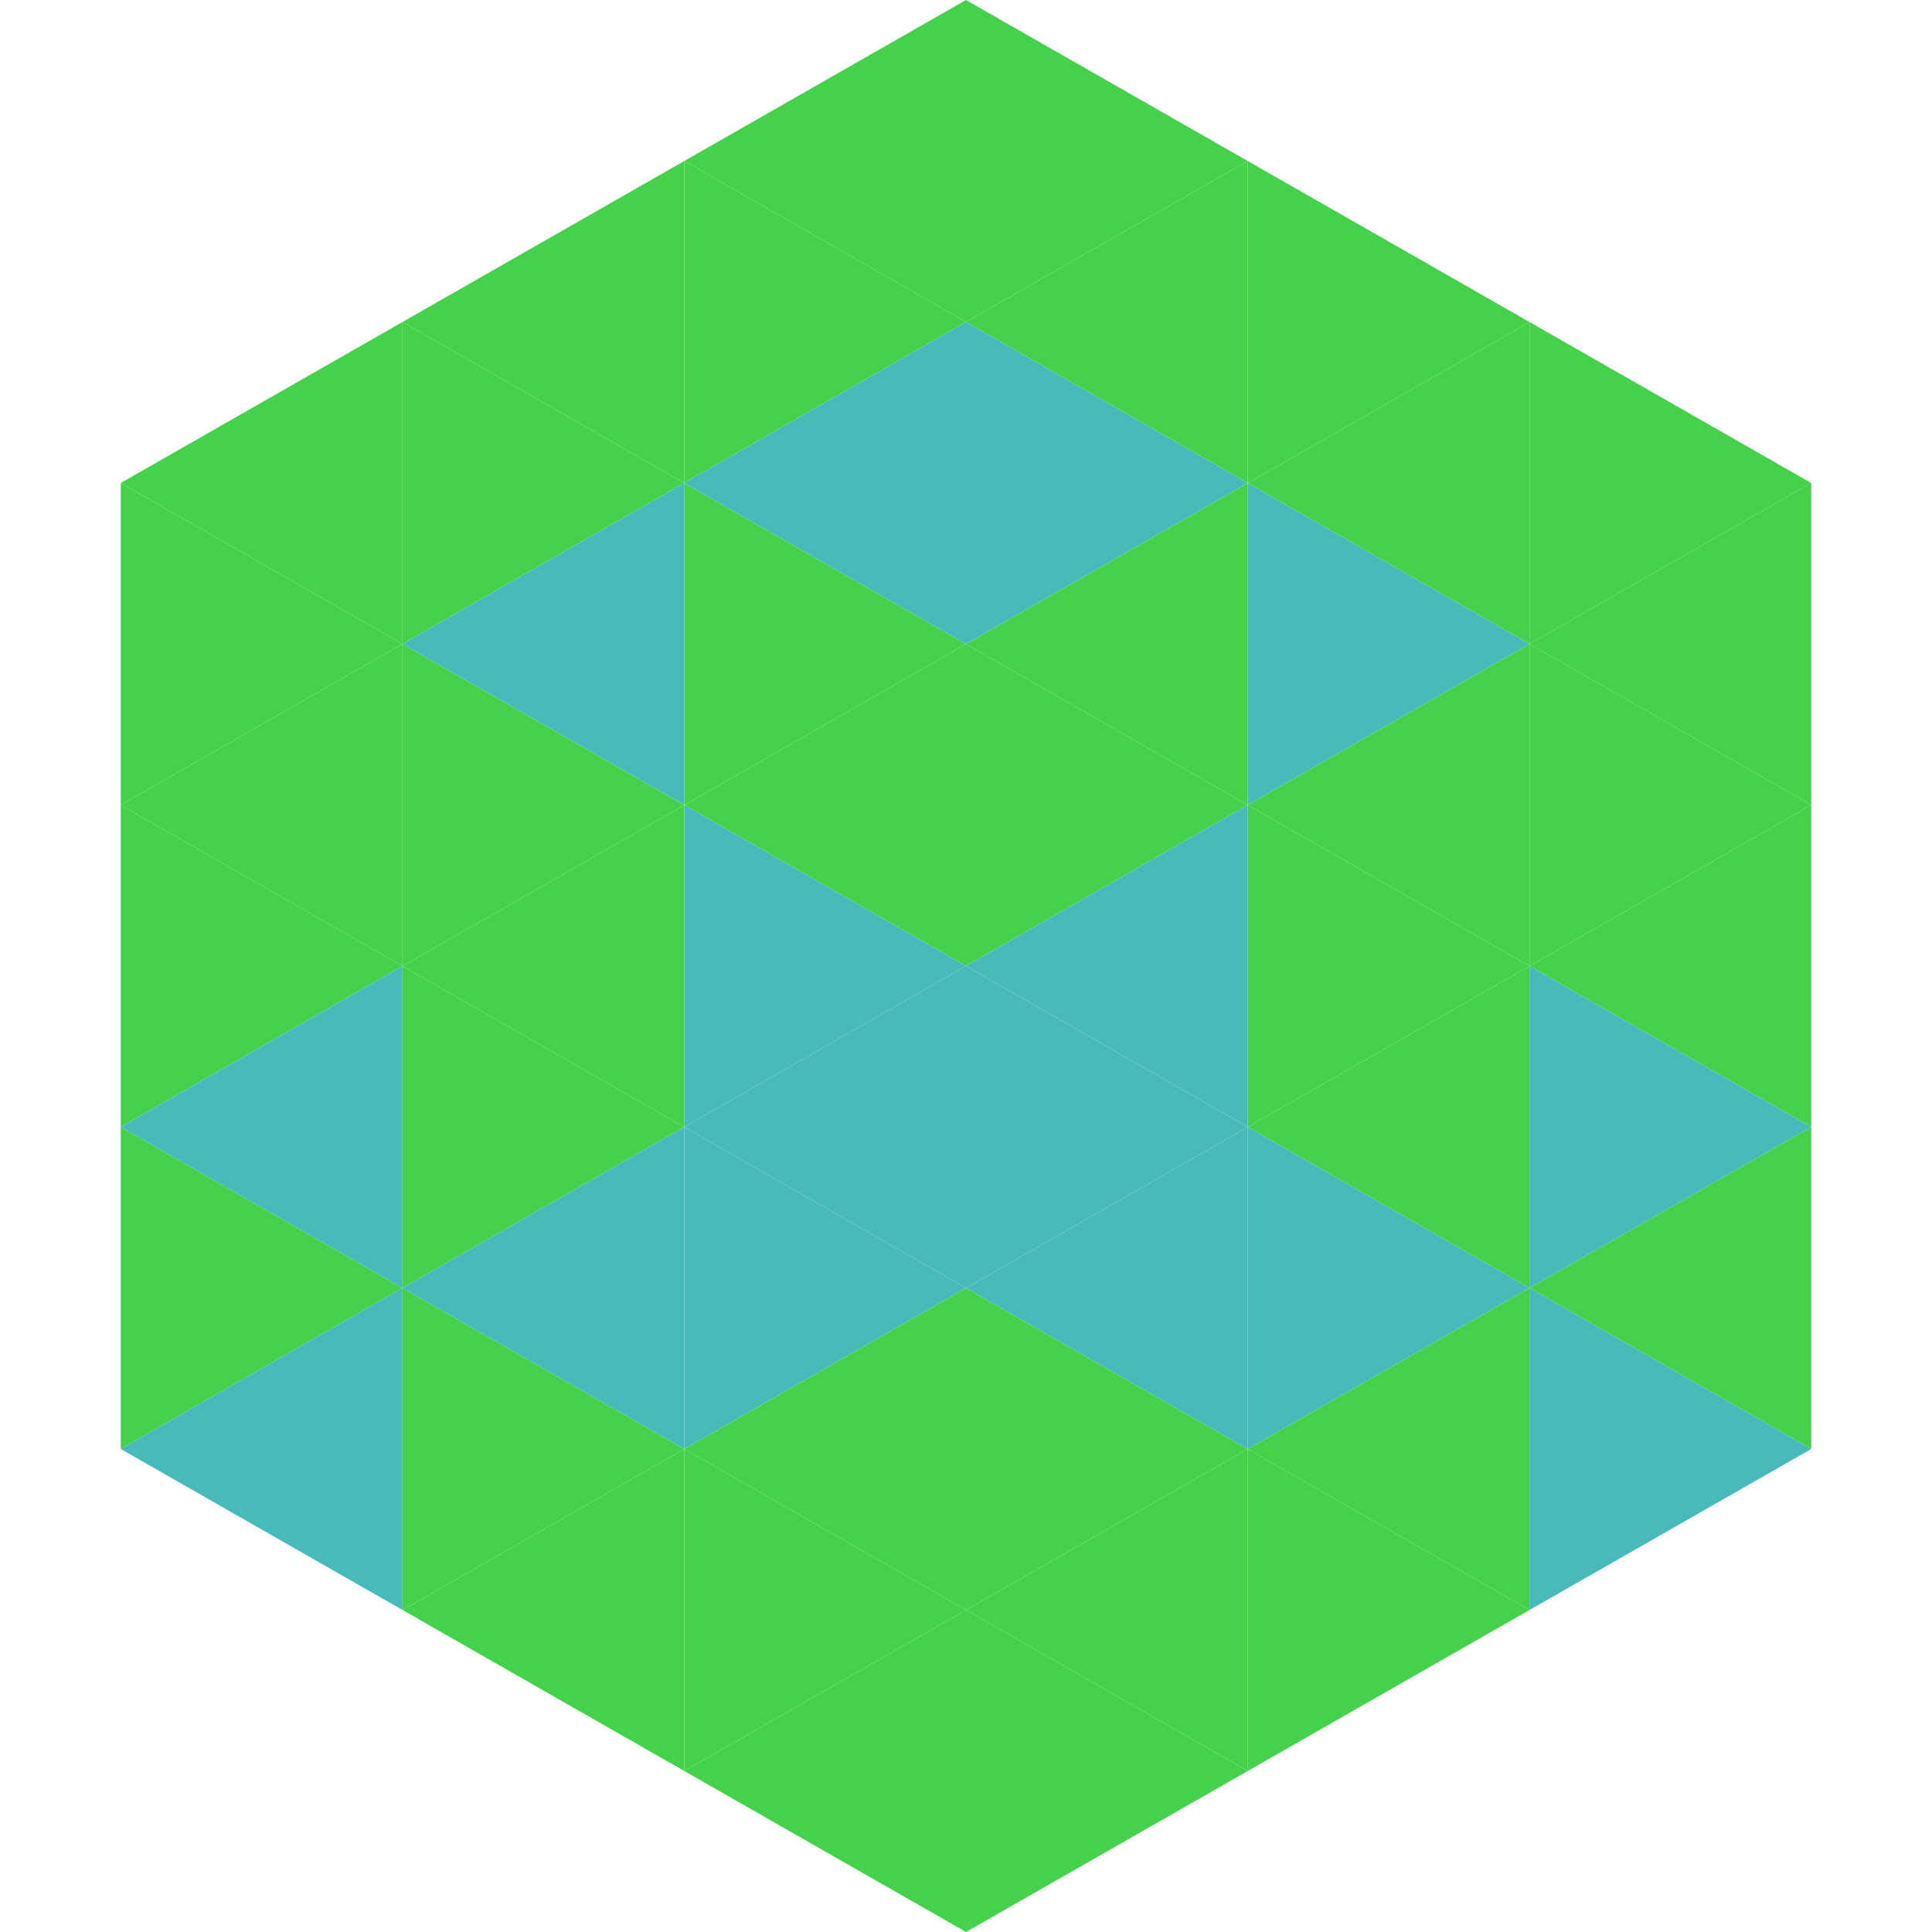
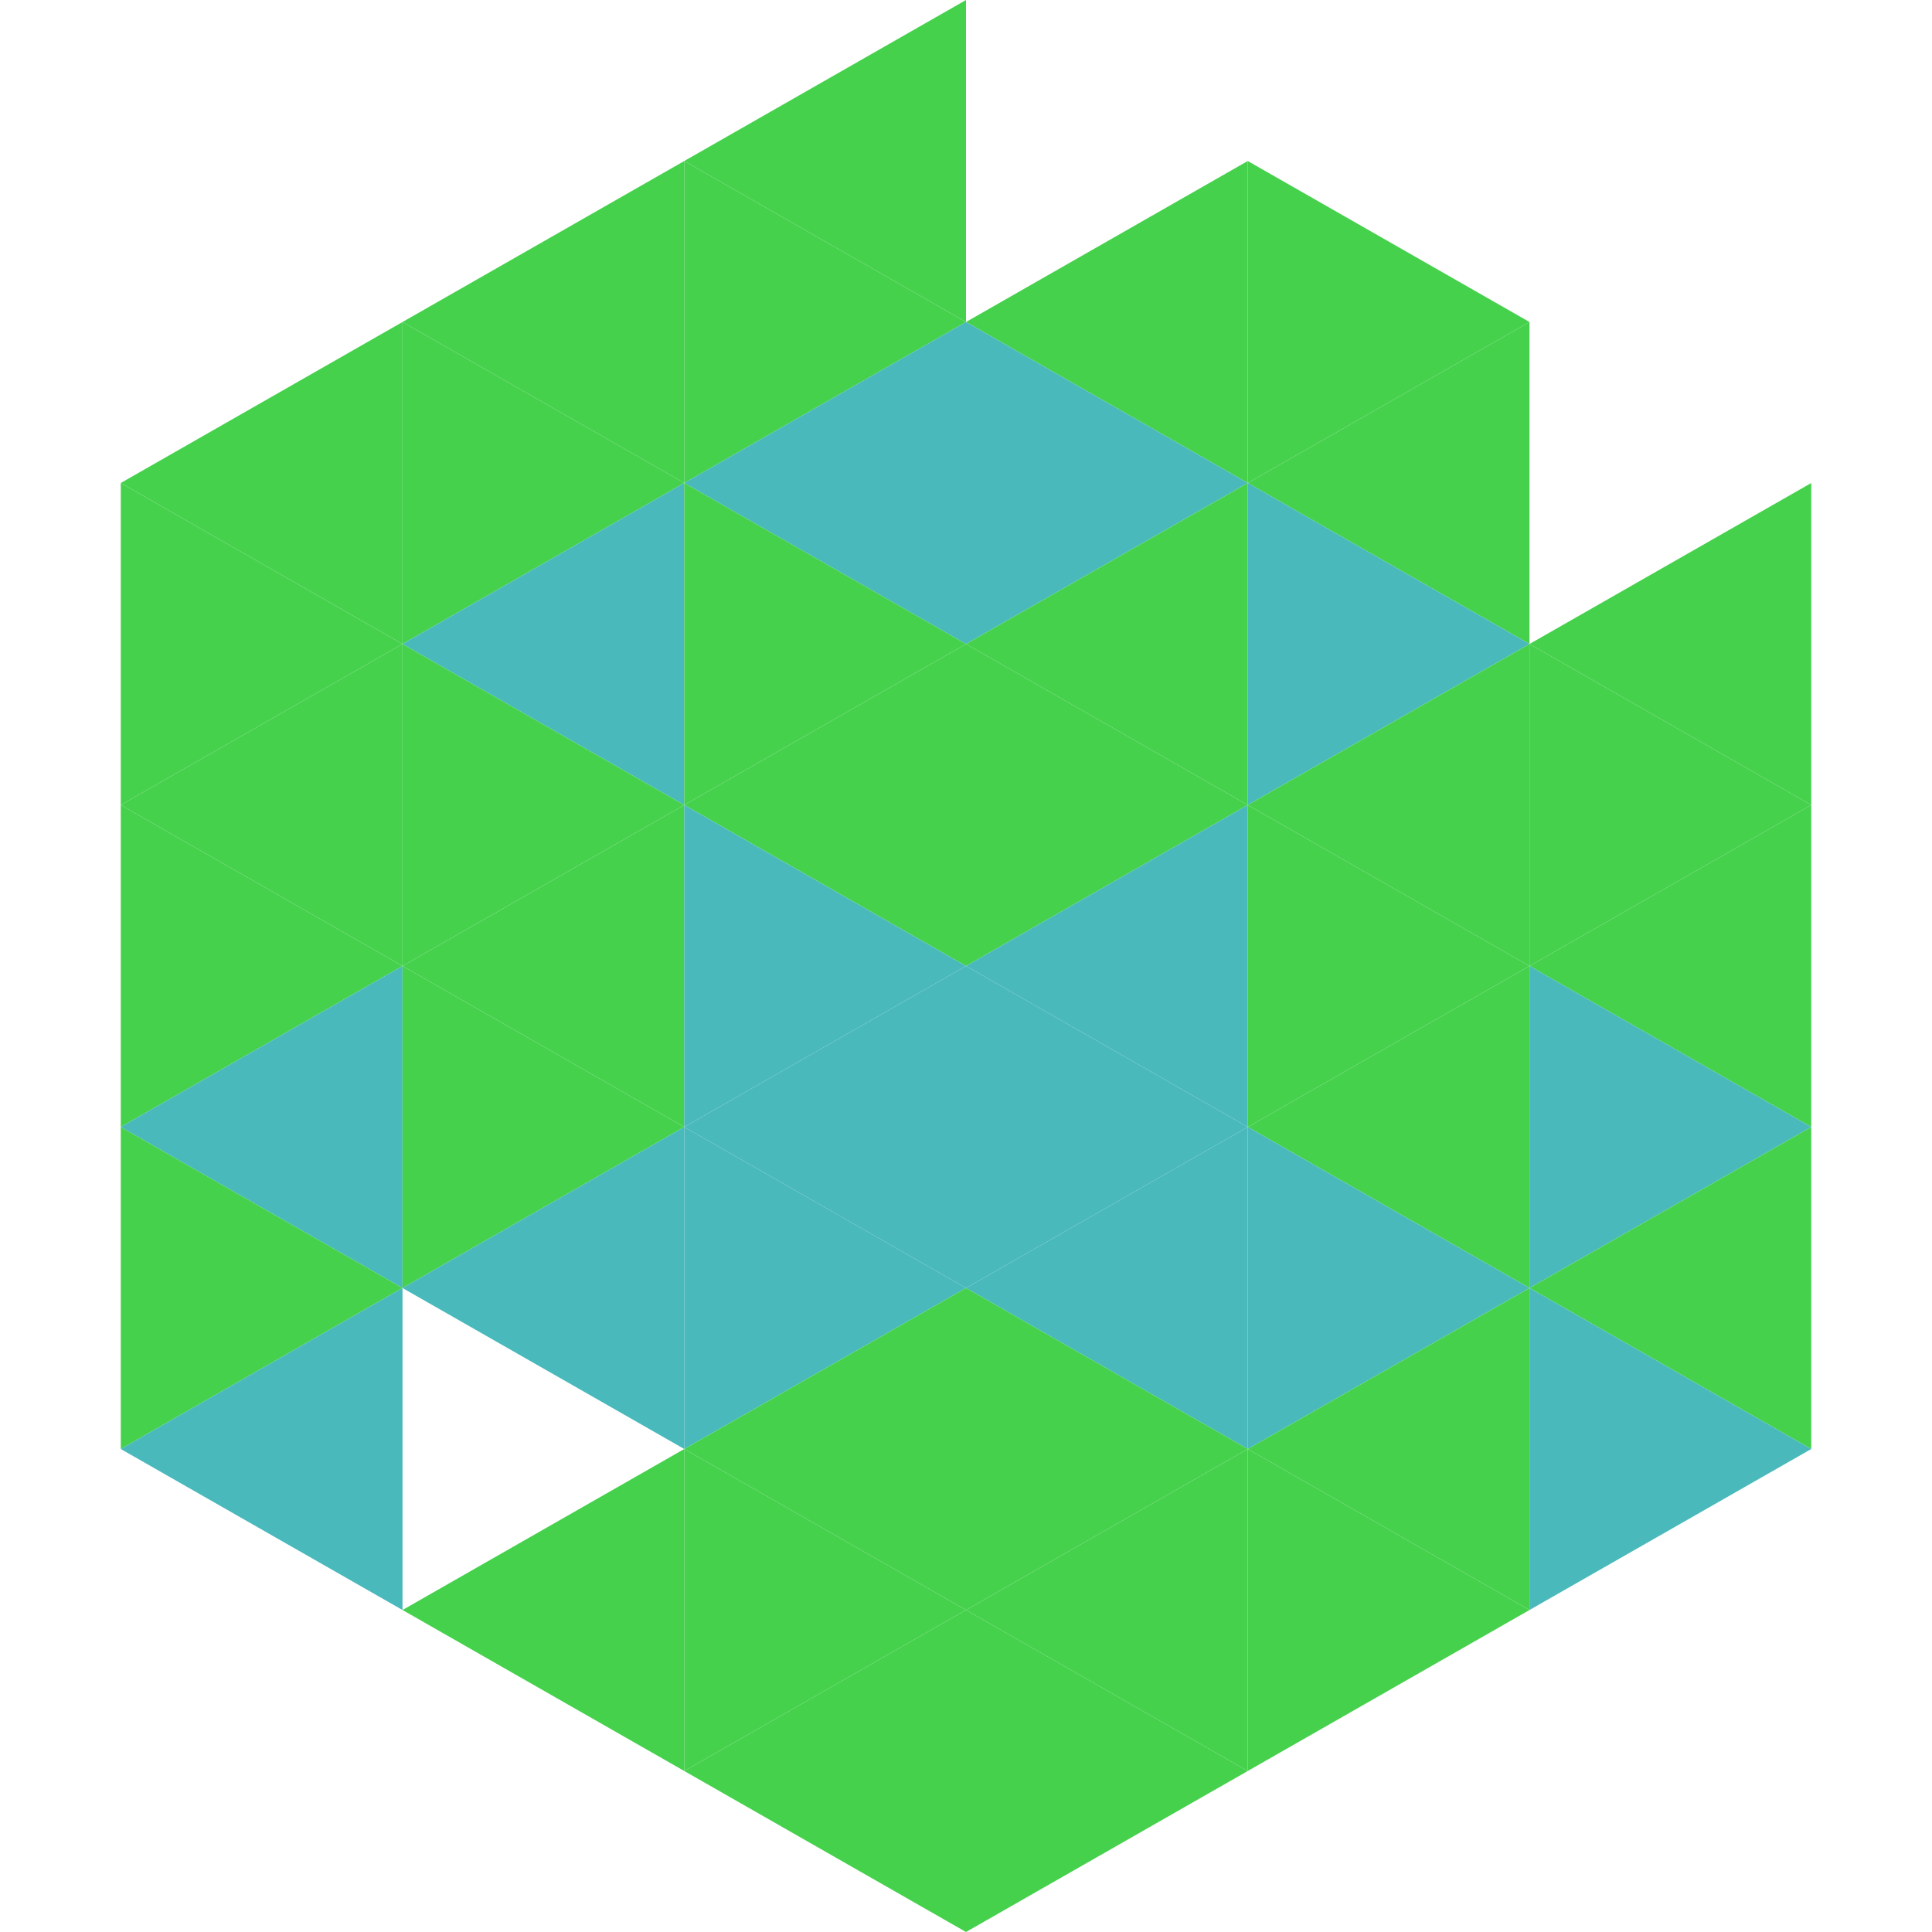
<svg xmlns="http://www.w3.org/2000/svg" width="240" height="240">
  <polygon points="50,40 15,60 50,80" style="fill:rgb(70,209,77)" />
-   <polygon points="190,40 225,60 190,80" style="fill:rgb(70,209,77)" />
  <polygon points="15,60 50,80 15,100" style="fill:rgb(70,209,77)" />
  <polygon points="225,60 190,80 225,100" style="fill:rgb(70,209,77)" />
  <polygon points="50,80 15,100 50,120" style="fill:rgb(70,209,77)" />
  <polygon points="190,80 225,100 190,120" style="fill:rgb(70,209,77)" />
  <polygon points="15,100 50,120 15,140" style="fill:rgb(70,209,77)" />
  <polygon points="225,100 190,120 225,140" style="fill:rgb(70,209,77)" />
  <polygon points="50,120 15,140 50,160" style="fill:rgb(73,185,188)" />
  <polygon points="190,120 225,140 190,160" style="fill:rgb(73,185,188)" />
  <polygon points="15,140 50,160 15,180" style="fill:rgb(70,209,77)" />
  <polygon points="225,140 190,160 225,180" style="fill:rgb(70,209,77)" />
  <polygon points="50,160 15,180 50,200" style="fill:rgb(73,185,188)" />
  <polygon points="190,160 225,180 190,200" style="fill:rgb(73,185,188)" />
  <polygon points="15,180 50,200 15,220" style="fill:rgb(255,255,255); fill-opacity:0" />
-   <polygon points="225,180 190,200 225,220" style="fill:rgb(255,255,255); fill-opacity:0" />
  <polygon points="50,0 85,20 50,40" style="fill:rgb(255,255,255); fill-opacity:0" />
  <polygon points="190,0 155,20 190,40" style="fill:rgb(255,255,255); fill-opacity:0" />
  <polygon points="85,20 50,40 85,60" style="fill:rgb(70,209,77)" />
  <polygon points="155,20 190,40 155,60" style="fill:rgb(70,209,77)" />
  <polygon points="50,40 85,60 50,80" style="fill:rgb(70,209,77)" />
  <polygon points="190,40 155,60 190,80" style="fill:rgb(70,209,77)" />
  <polygon points="85,60 50,80 85,100" style="fill:rgb(73,185,188)" />
  <polygon points="155,60 190,80 155,100" style="fill:rgb(73,185,188)" />
  <polygon points="50,80 85,100 50,120" style="fill:rgb(70,209,77)" />
  <polygon points="190,80 155,100 190,120" style="fill:rgb(70,209,77)" />
  <polygon points="85,100 50,120 85,140" style="fill:rgb(70,209,77)" />
  <polygon points="155,100 190,120 155,140" style="fill:rgb(70,209,77)" />
  <polygon points="50,120 85,140 50,160" style="fill:rgb(70,209,77)" />
  <polygon points="190,120 155,140 190,160" style="fill:rgb(70,209,77)" />
  <polygon points="85,140 50,160 85,180" style="fill:rgb(73,185,188)" />
  <polygon points="155,140 190,160 155,180" style="fill:rgb(73,185,188)" />
-   <polygon points="50,160 85,180 50,200" style="fill:rgb(70,209,77)" />
  <polygon points="190,160 155,180 190,200" style="fill:rgb(70,209,77)" />
  <polygon points="85,180 50,200 85,220" style="fill:rgb(70,209,77)" />
  <polygon points="155,180 190,200 155,220" style="fill:rgb(70,209,77)" />
  <polygon points="120,0 85,20 120,40" style="fill:rgb(70,209,77)" />
-   <polygon points="120,0 155,20 120,40" style="fill:rgb(70,209,77)" />
  <polygon points="85,20 120,40 85,60" style="fill:rgb(70,209,77)" />
  <polygon points="155,20 120,40 155,60" style="fill:rgb(70,209,77)" />
  <polygon points="120,40 85,60 120,80" style="fill:rgb(73,185,188)" />
  <polygon points="120,40 155,60 120,80" style="fill:rgb(73,185,188)" />
  <polygon points="85,60 120,80 85,100" style="fill:rgb(70,209,77)" />
  <polygon points="155,60 120,80 155,100" style="fill:rgb(70,209,77)" />
  <polygon points="120,80 85,100 120,120" style="fill:rgb(70,209,77)" />
  <polygon points="120,80 155,100 120,120" style="fill:rgb(70,209,77)" />
  <polygon points="85,100 120,120 85,140" style="fill:rgb(73,185,188)" />
  <polygon points="155,100 120,120 155,140" style="fill:rgb(73,185,188)" />
  <polygon points="120,120 85,140 120,160" style="fill:rgb(73,185,188)" />
  <polygon points="120,120 155,140 120,160" style="fill:rgb(73,185,188)" />
  <polygon points="85,140 120,160 85,180" style="fill:rgb(73,185,188)" />
  <polygon points="155,140 120,160 155,180" style="fill:rgb(73,185,188)" />
  <polygon points="120,160 85,180 120,200" style="fill:rgb(70,209,77)" />
  <polygon points="120,160 155,180 120,200" style="fill:rgb(70,209,77)" />
  <polygon points="85,180 120,200 85,220" style="fill:rgb(70,209,77)" />
  <polygon points="155,180 120,200 155,220" style="fill:rgb(70,209,77)" />
  <polygon points="120,200 85,220 120,240" style="fill:rgb(70,209,77)" />
  <polygon points="120,200 155,220 120,240" style="fill:rgb(70,209,77)" />
  <polygon points="85,220 120,240 85,260" style="fill:rgb(255,255,255); fill-opacity:0" />
  <polygon points="155,220 120,240 155,260" style="fill:rgb(255,255,255); fill-opacity:0" />
</svg>